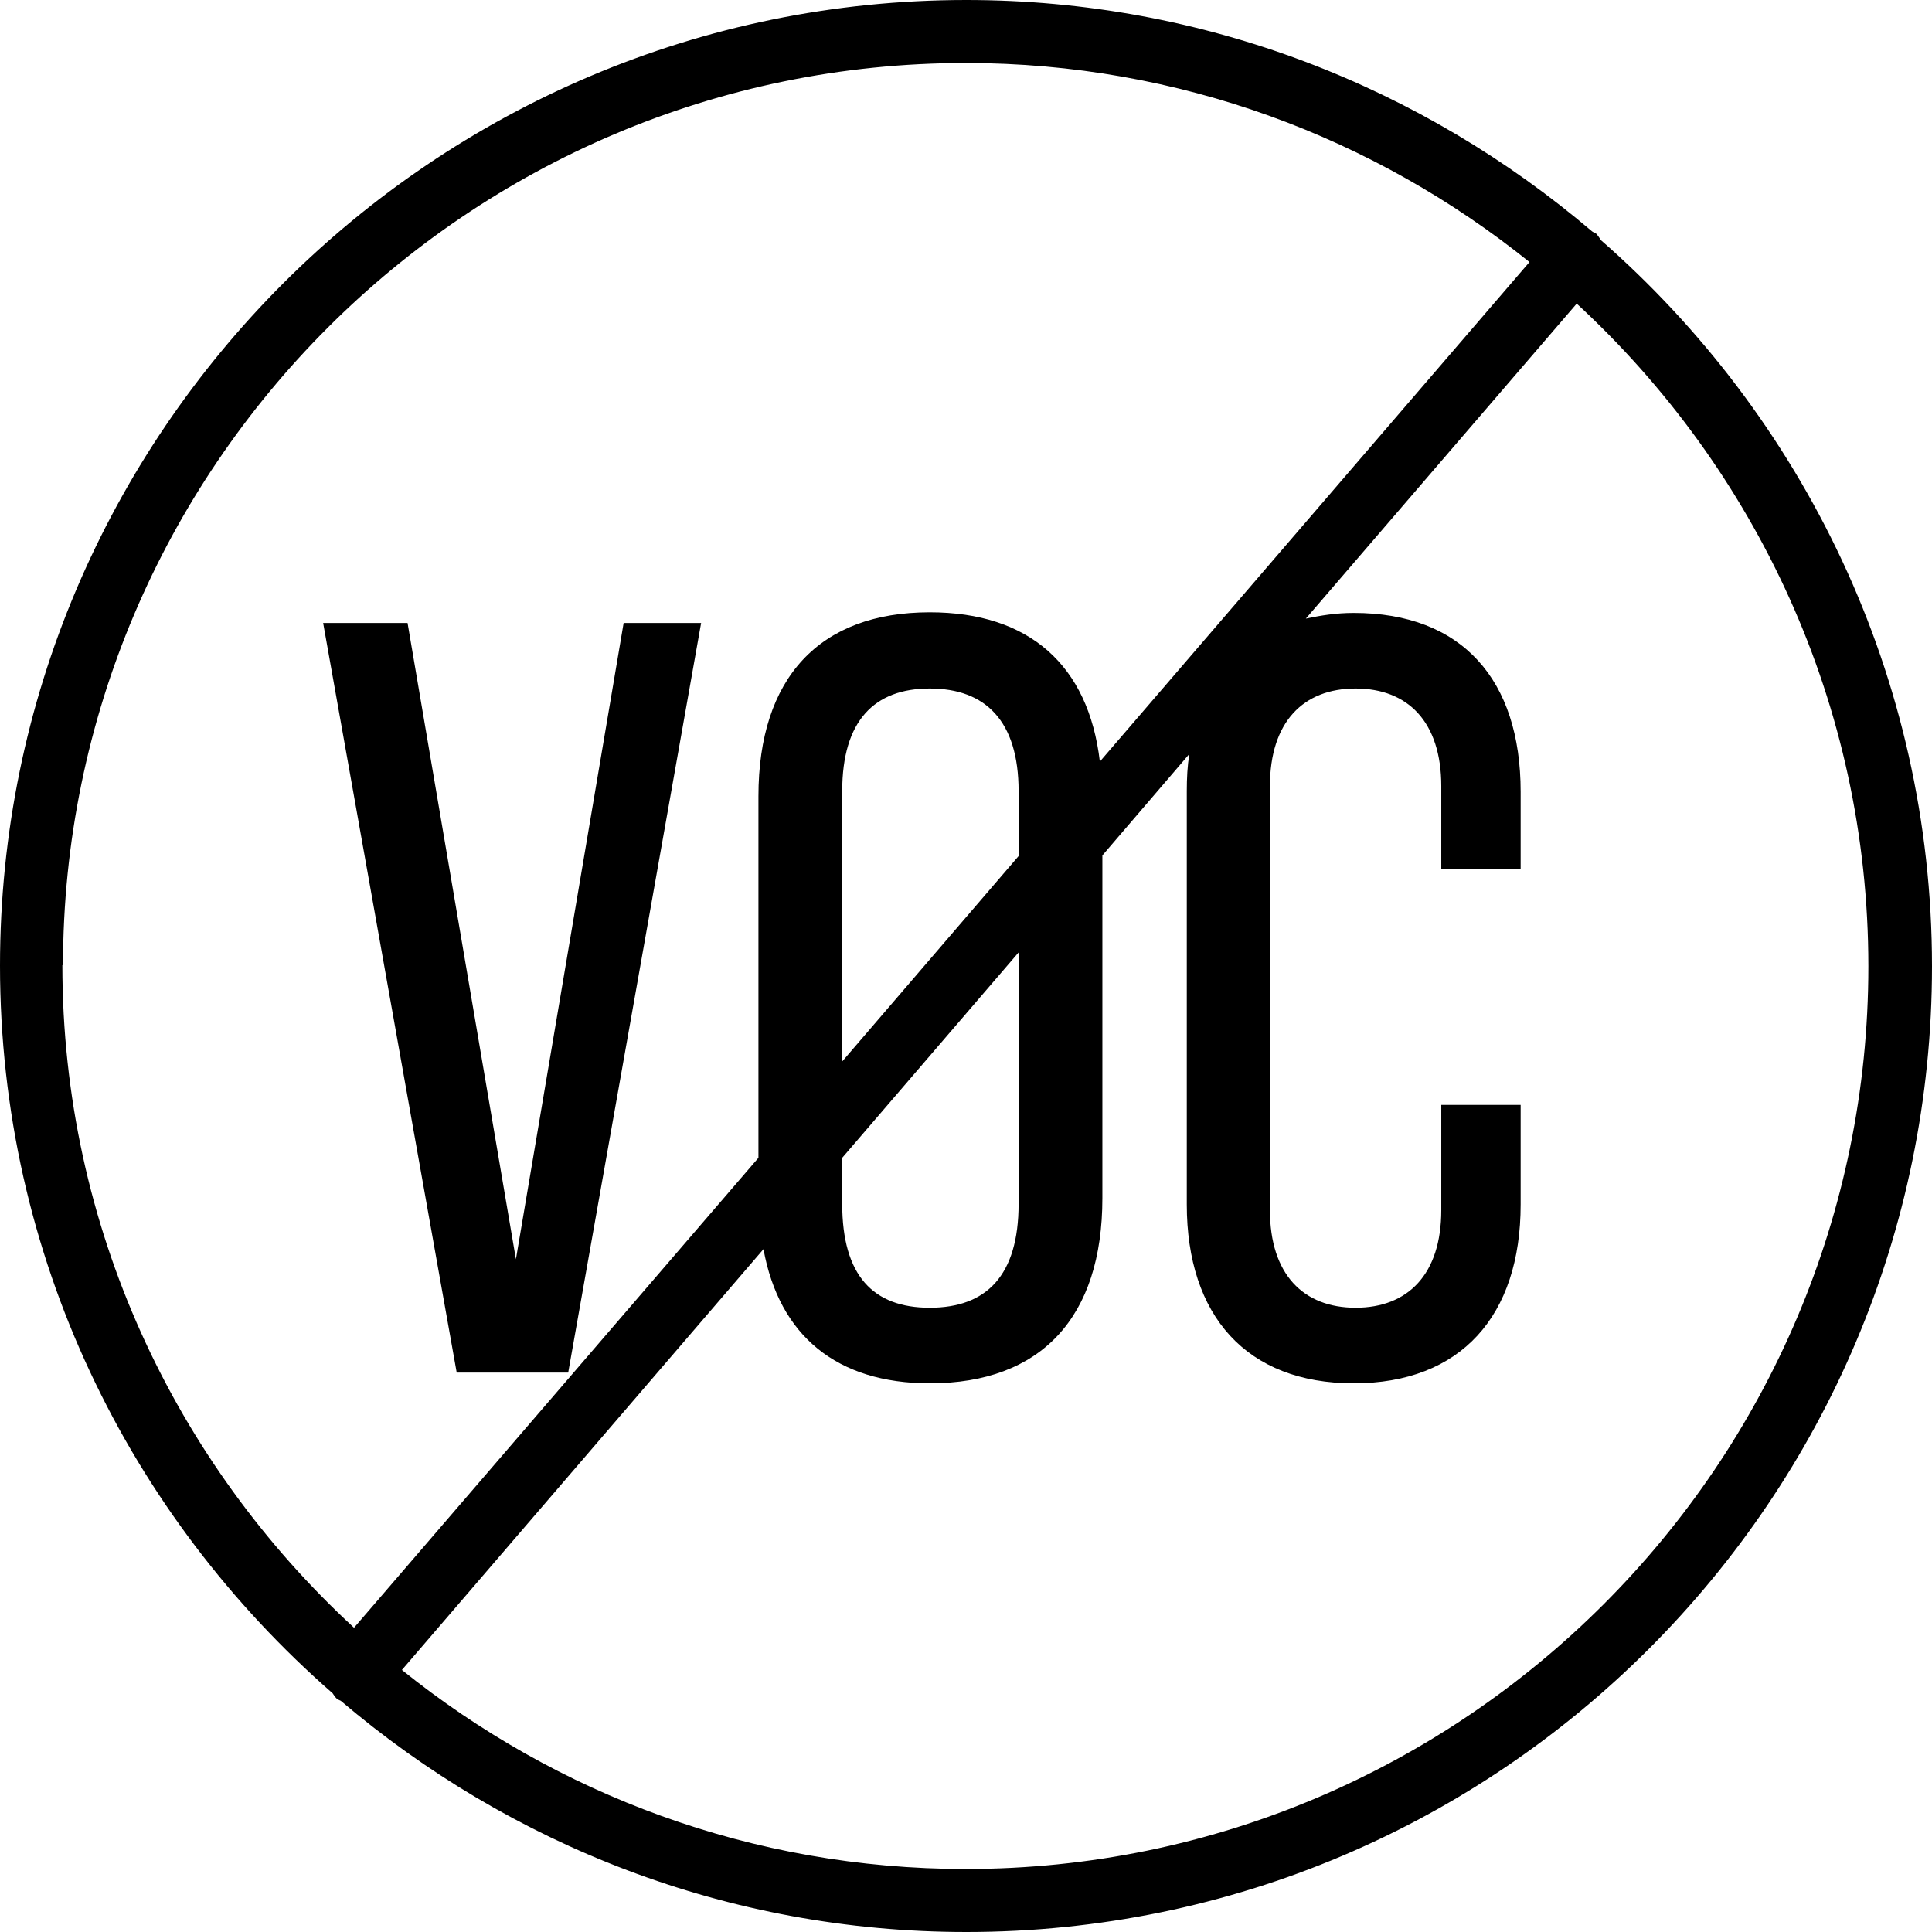
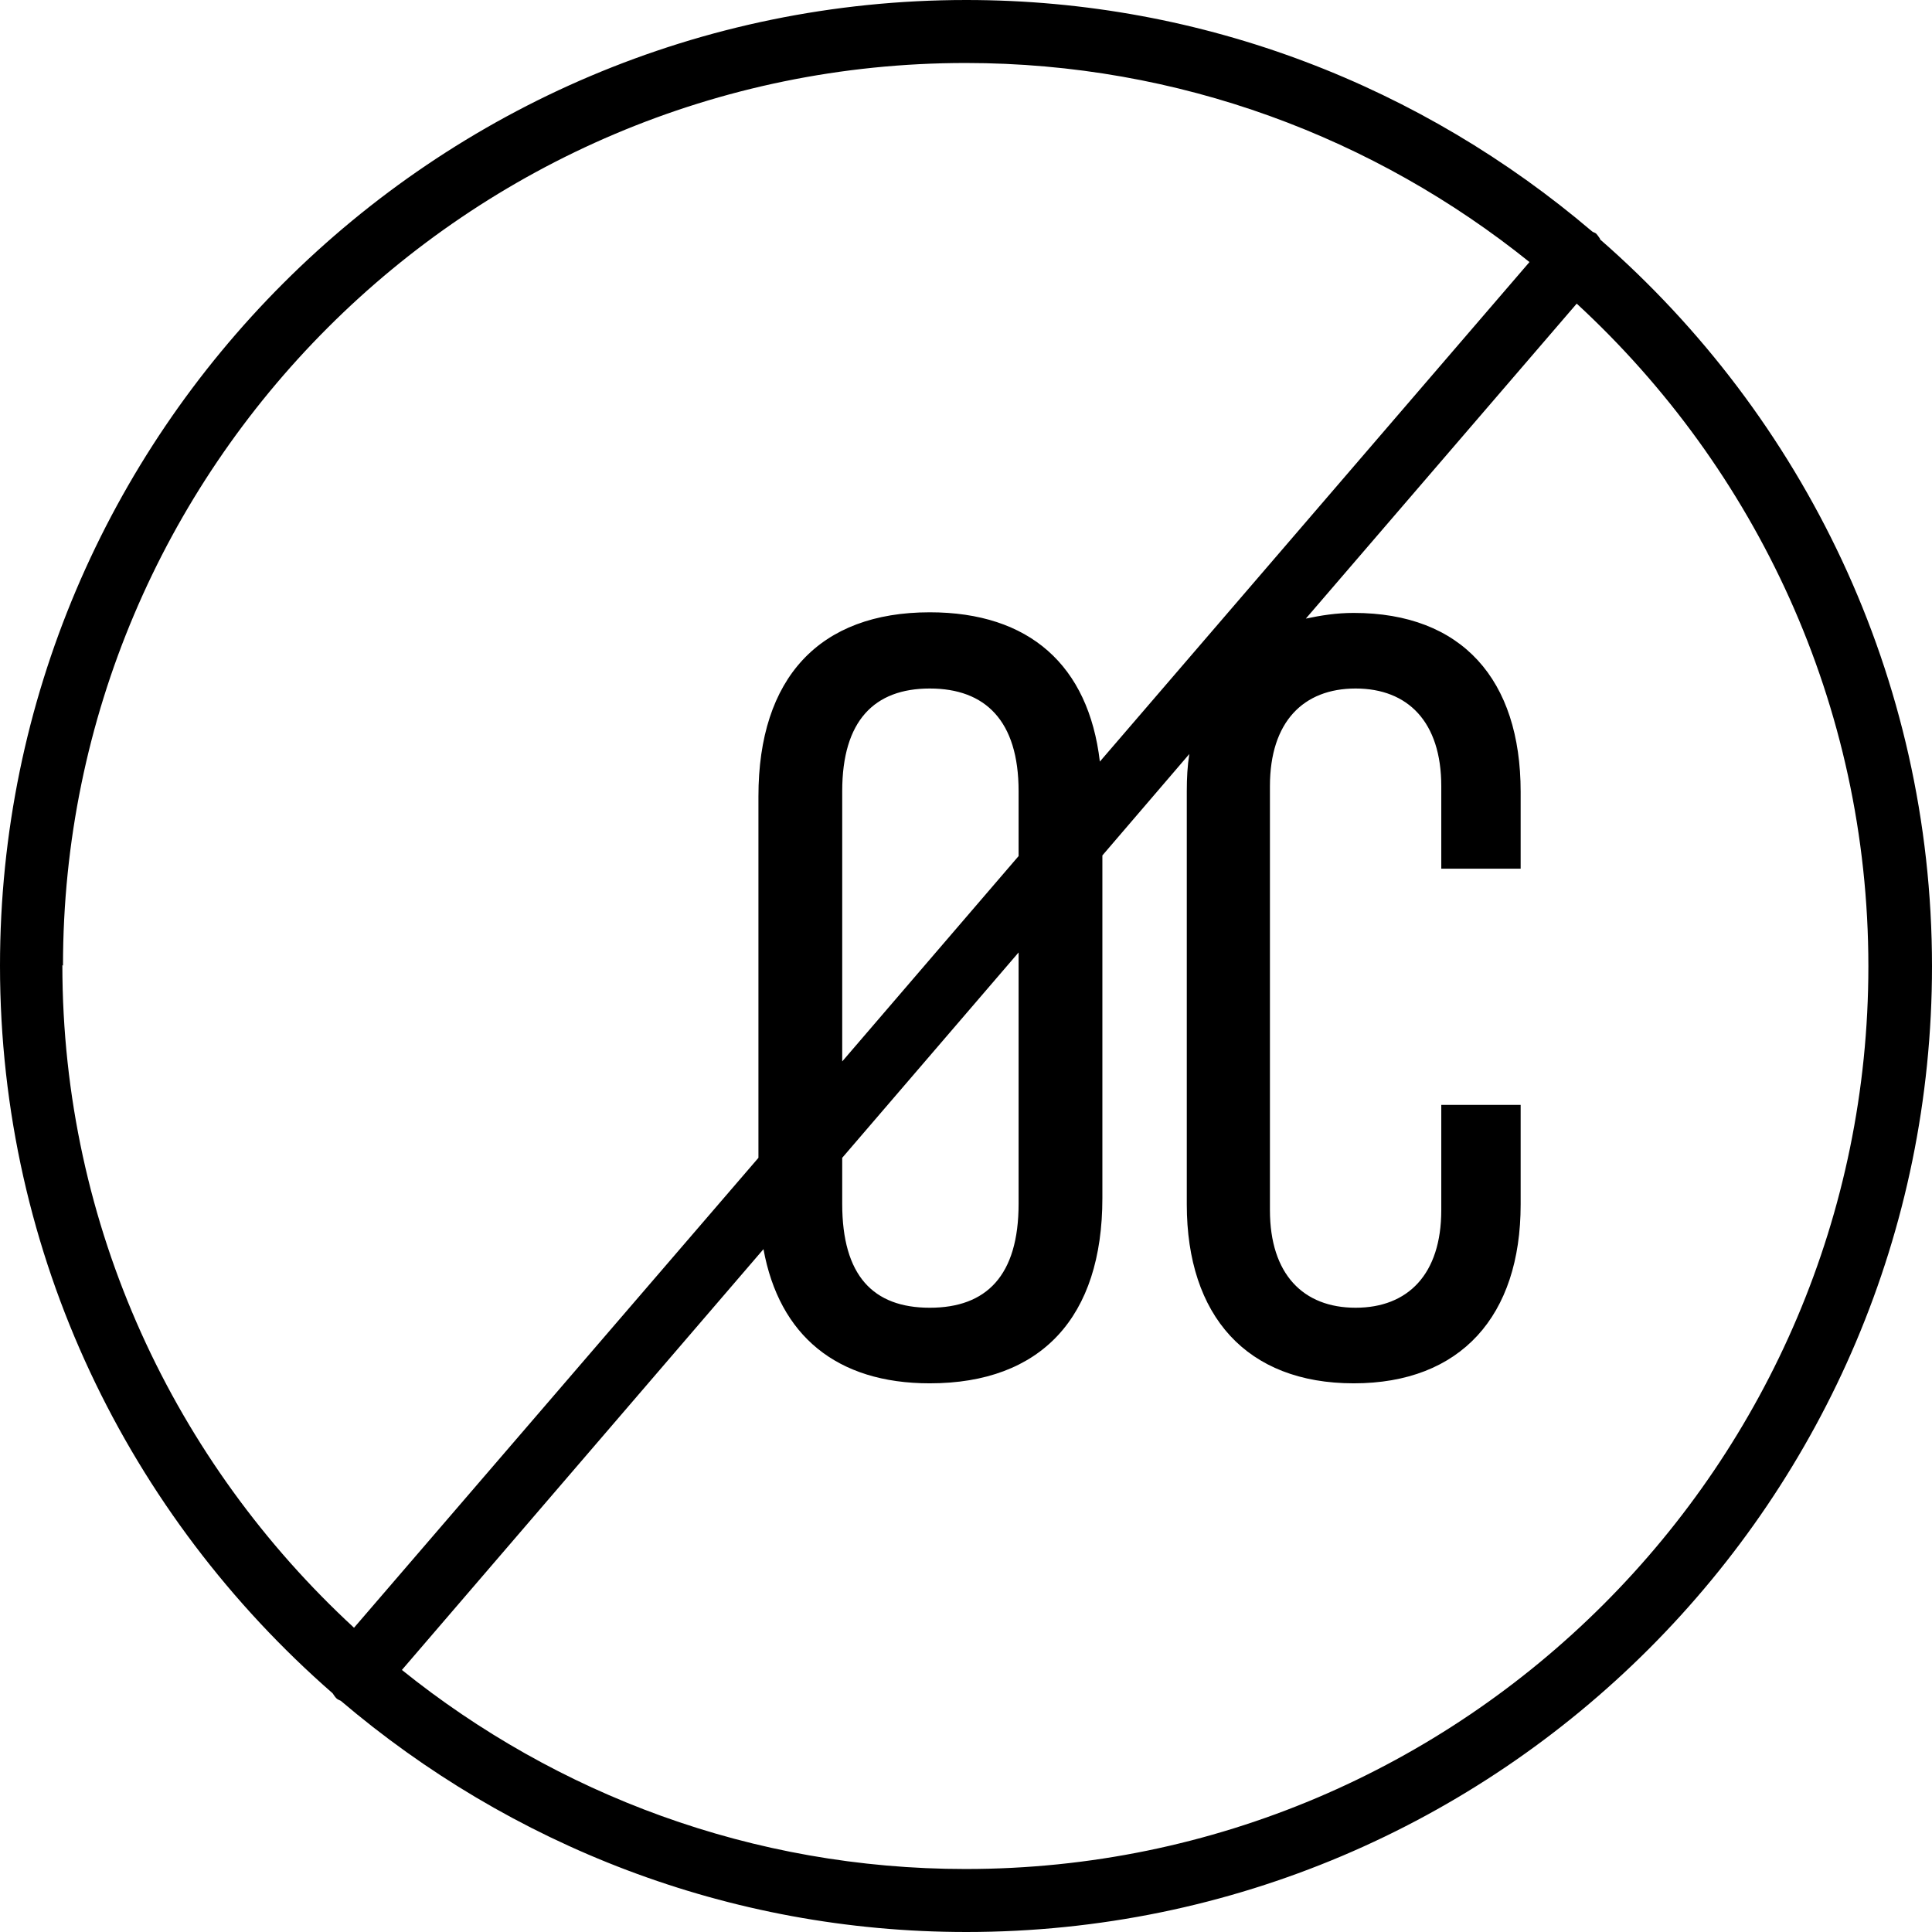
<svg xmlns="http://www.w3.org/2000/svg" id="b" viewBox="0 0 30.67 30.67">
  <g id="c">
    <path d="m25.4,3.79s-.04-.06-.06-.08c-.02-.02-.05-.02-.07-.04-2.68-2.28-6.14-3.67-9.93-3.67C6.88,0,0,6.88,0,15.33c0,4.61,2.05,8.73,5.28,11.55.02.03.04.06.06.08.02.02.05.03.07.04,2.68,2.28,6.14,3.67,9.93,3.67,8.46,0,15.33-6.88,15.33-15.33,0-4.6-2.05-8.73-5.27-11.54ZM1,15.33C1,7.43,7.43,1,15.33,1c3.39,0,6.5,1.19,8.95,3.16l-6.82,7.93c-.18-1.53-1.12-2.37-2.7-2.37-1.75,0-2.72,1.04-2.72,2.92v5.74l-6.42,7.46c-2.84-2.62-4.63-6.36-4.63-10.52Zm12.37,3.05l2.8-3.26v3.99c0,1.14-.51,1.65-1.41,1.65s-1.39-.51-1.39-1.65v-.72Zm0-1.53v-4.29c0-1.12.51-1.63,1.39-1.63s1.41.51,1.41,1.63v1.03l-2.8,3.26Zm1.96,12.82c-3.39,0-6.5-1.19-8.95-3.16l5.74-6.68c.25,1.37,1.16,2.13,2.64,2.13,1.77,0,2.74-1.05,2.74-2.94v-5.44l1.38-1.61c-.03.19-.04.38-.04.59v6.56c0,1.77.95,2.84,2.65,2.84s2.65-1.07,2.65-2.84v-1.58h-1.26v1.67c0,1.02-.53,1.55-1.36,1.55s-1.36-.53-1.36-1.55v-6.73c0-1.02.53-1.55,1.36-1.55s1.36.53,1.36,1.55v1.31h1.26v-1.22c0-1.78-.93-2.84-2.65-2.84-.28,0-.52.04-.76.09l4.3-5c2.84,2.62,4.63,6.36,4.63,10.52,0,7.9-6.43,14.33-14.33,14.33Z" />
-     <polygon points="9.02 21.79 11.13 9.89 9.9 9.89 8.19 19.99 6.47 9.89 5.13 9.89 7.25 21.79 9.02 21.79" />
  </g>
</svg>